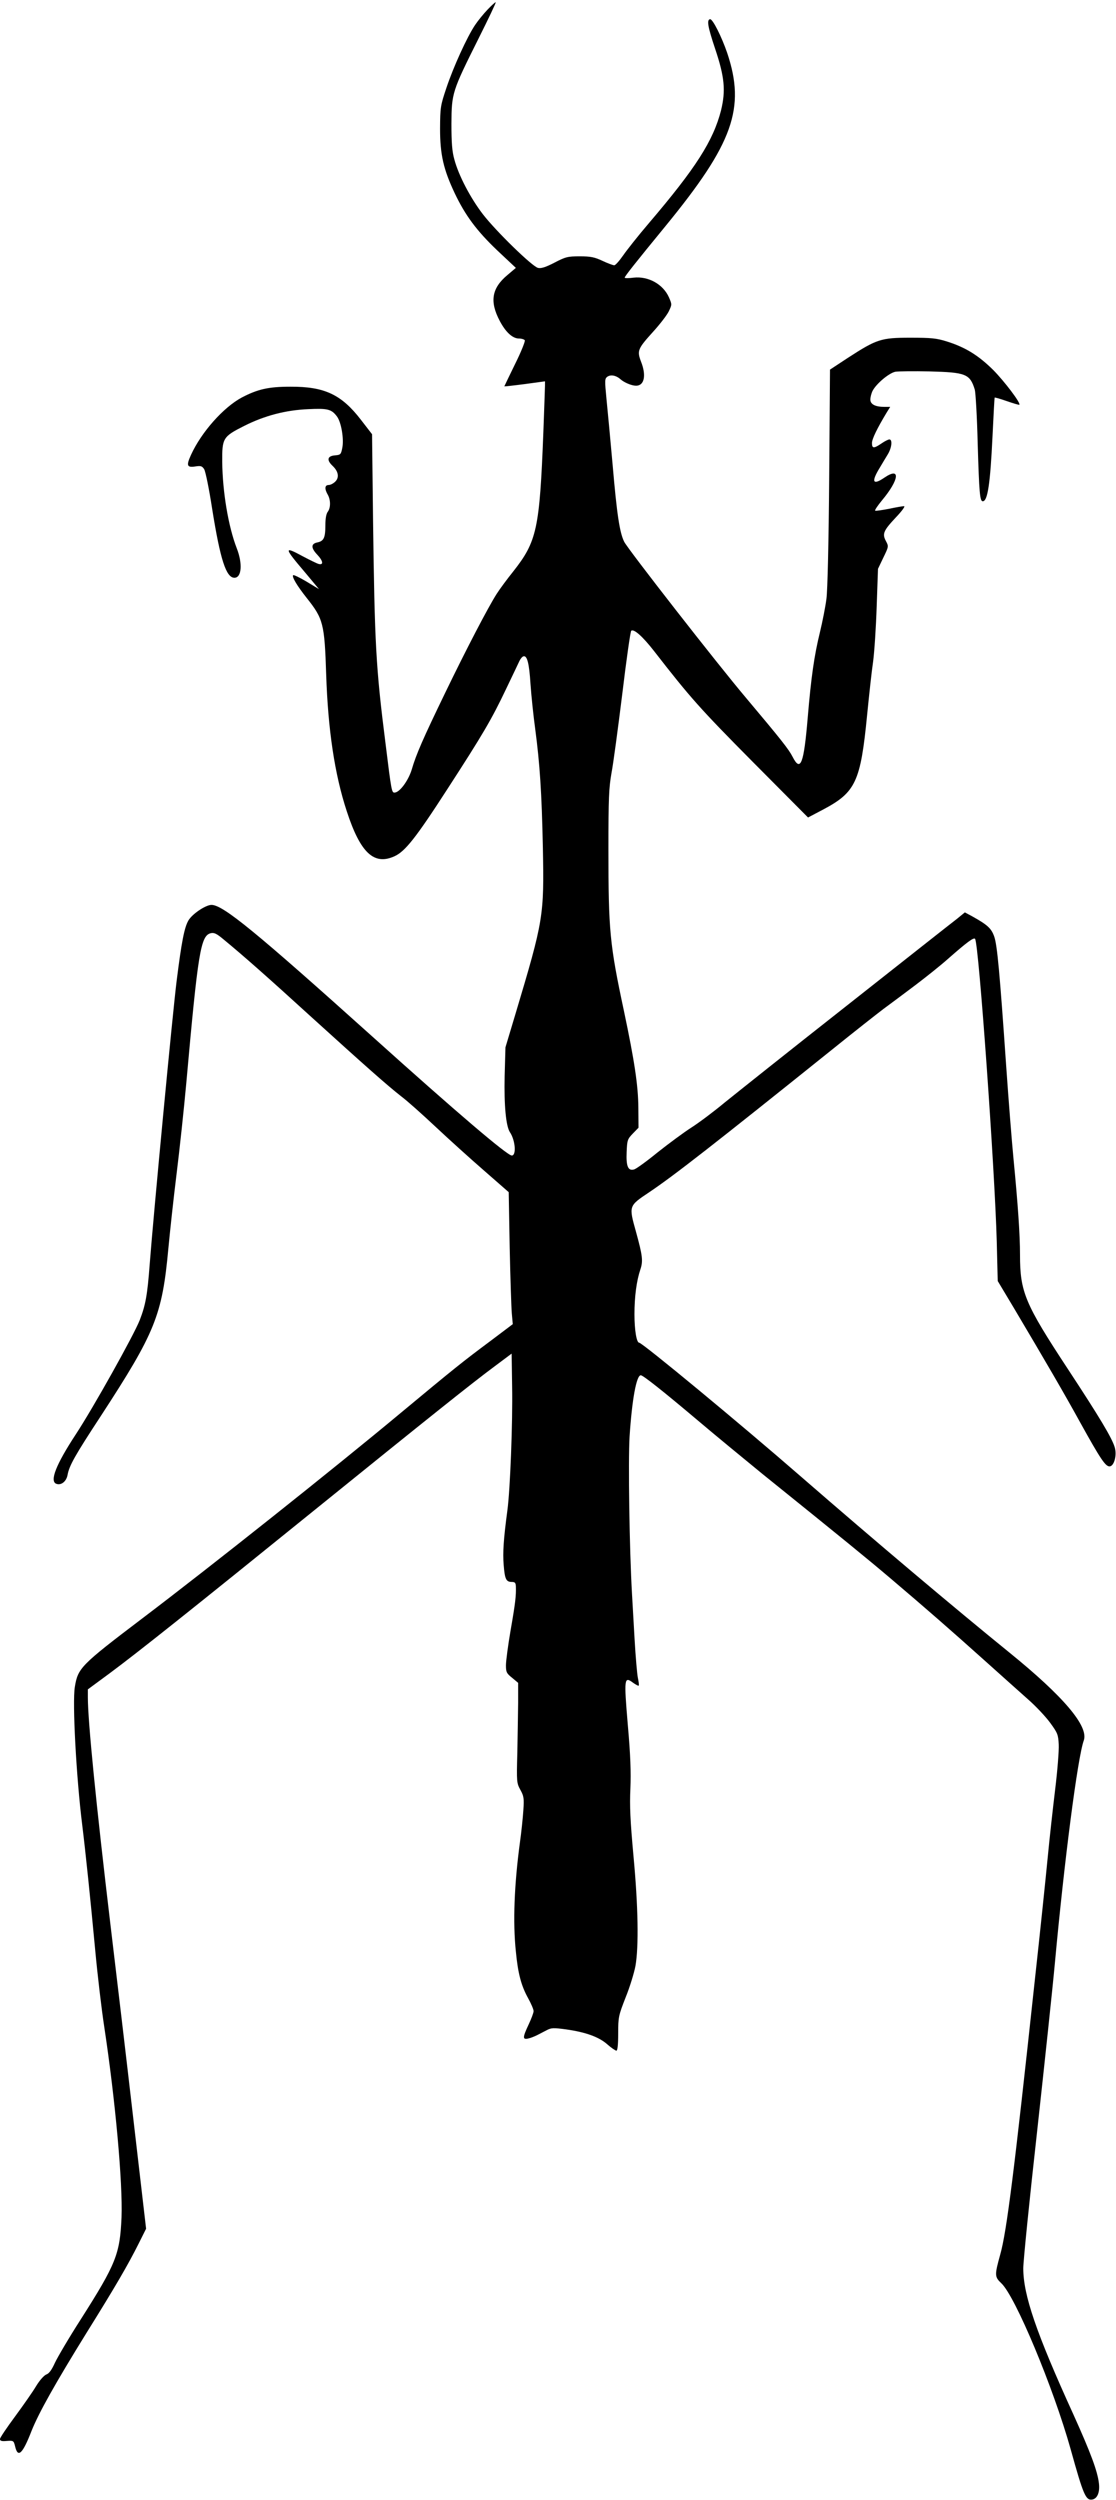
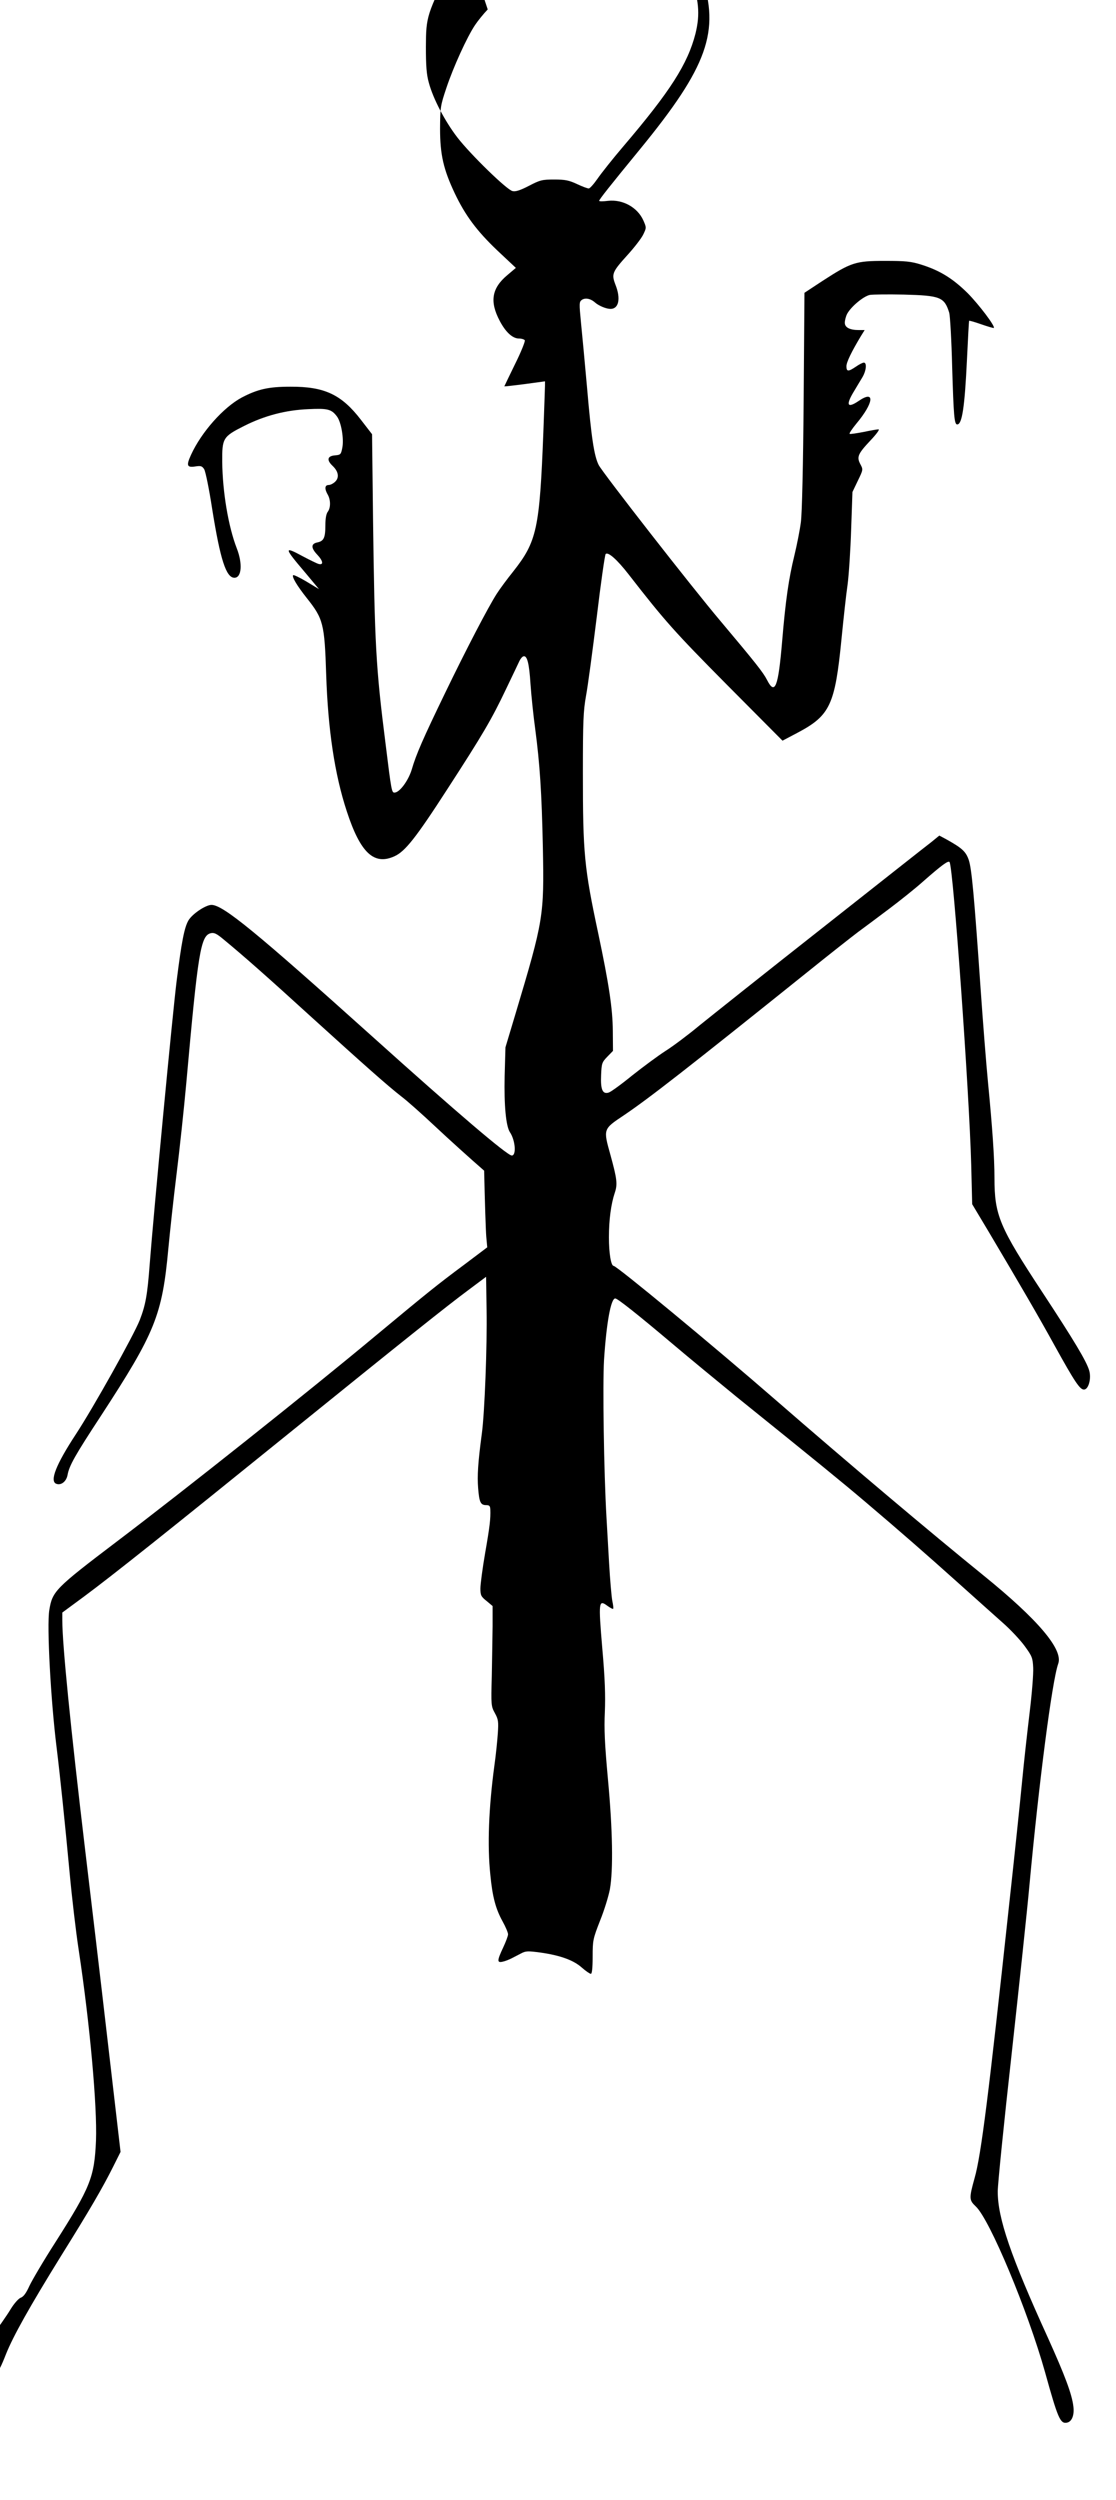
<svg xmlns="http://www.w3.org/2000/svg" version="1.0" width="686pt" height="1536pt" viewBox="0 0 686 1536" preserveAspectRatio="xMidYMid meet">
  <g transform="translate(0,1536) scale(0.1,-0.1)" fill="#000000" stroke="none">
-     <path d="M2998 15302 c-25 -26 -60 -69 -78 -96 -49 -73 -133 -257 -176 -386 -37 -110 -38 -120 -39 -250 0 -160 21 -251 90 -397 65 -137 136 -232 262 -352 l114 -107 -52 -44 c-97 -81 -110 -163 -47 -282 37 -70 79 -108 118 -108 16 0 32 -5 36 -11 3 -6 -23 -72 -60 -146 -36 -74 -66 -136 -66 -137 0 -1 56 5 125 14 l125 17 0 -26 c0 -14 -5 -143 -10 -286 -23 -596 -40 -672 -185 -856 -37 -46 -83 -108 -102 -138 -52 -81 -188 -342 -317 -609 -136 -281 -178 -377 -205 -470 -21 -69 -75 -142 -106 -142 -17 0 -19 7 -55 300 -60 472 -67 612 -77 1379 l-6 523 -68 88 c-120 156 -224 205 -434 204 -134 0 -200 -15 -298 -66 -114 -61 -249 -213 -313 -353 -30 -66 -25 -79 27 -71 33 5 41 3 54 -17 8 -13 30 -119 49 -243 50 -313 86 -424 137 -424 45 0 51 88 14 182 -51 132 -87 344 -89 530 -1 146 4 155 135 221 125 63 254 97 394 103 119 6 143 0 177 -46 26 -36 43 -138 32 -192 -8 -41 -11 -43 -46 -46 -46 -4 -51 -29 -14 -64 36 -34 43 -71 17 -97 -12 -12 -30 -21 -41 -21 -24 0 -26 -24 -5 -60 18 -32 18 -80 0 -104 -10 -13 -15 -43 -15 -84 0 -77 -10 -97 -50 -105 -39 -8 -39 -34 0 -75 37 -39 40 -66 8 -57 -13 4 -55 25 -95 46 -120 65 -119 56 12 -98 l86 -103 -76 46 c-42 25 -79 43 -83 40 -9 -10 23 -64 84 -141 101 -127 109 -157 119 -470 11 -337 52 -614 127 -841 83 -254 167 -333 293 -275 65 29 132 114 322 408 223 344 275 433 364 620 39 81 76 159 82 172 7 14 17 26 24 28 23 8 36 -42 44 -171 5 -72 18 -196 29 -276 28 -212 40 -388 47 -730 8 -419 4 -443 -167 -1015 l-63 -210 -5 -176 c-4 -182 8 -307 32 -345 34 -50 41 -144 12 -144 -28 0 -340 266 -856 730 -718 645 -919 810 -990 810 -36 0 -119 -56 -142 -96 -25 -43 -42 -131 -72 -369 -24 -189 -142 -1431 -166 -1745 -14 -186 -25 -248 -61 -341 -35 -90 -284 -536 -393 -702 -122 -186 -162 -288 -120 -304 29 -11 61 13 69 53 10 58 45 120 205 364 335 514 377 618 415 1030 9 96 31 301 50 454 19 153 46 405 60 560 72 805 88 906 150 922 21 5 36 -2 78 -37 125 -103 270 -231 541 -478 333 -302 465 -419 553 -488 35 -26 129 -110 210 -186 82 -77 216 -198 299 -270 l151 -132 6 -340 c4 -187 10 -369 13 -405 l6 -66 -138 -104 c-172 -128 -224 -170 -549 -440 -403 -336 -1169 -945 -1589 -1263 -381 -289 -397 -306 -416 -422 -16 -95 9 -556 45 -845 21 -170 51 -459 80 -770 14 -151 39 -365 56 -475 68 -449 114 -958 106 -1170 -10 -225 -33 -284 -250 -625 -72 -112 -143 -233 -159 -267 -20 -44 -36 -67 -54 -73 -14 -6 -40 -35 -62 -71 -20 -34 -79 -118 -129 -186 -51 -69 -93 -131 -93 -139 0 -12 10 -15 42 -12 41 3 42 2 51 -34 17 -73 46 -46 101 96 44 110 144 289 339 604 176 282 255 418 320 548 l45 90 -79 680 c-43 373 -106 904 -139 1179 -90 756 -140 1260 -140 1406 l0 49 133 98 c178 132 508 395 1251 996 720 582 975 786 1118 892 l103 77 3 -204 c4 -217 -12 -633 -29 -758 -24 -180 -29 -261 -23 -336 7 -88 15 -105 50 -105 19 0 24 -5 25 -27 2 -57 -3 -102 -32 -268 -16 -93 -29 -191 -29 -217 0 -42 4 -50 38 -77 l37 -31 0 -123 c-1 -67 -3 -205 -5 -307 -5 -180 -4 -186 19 -228 21 -38 23 -52 18 -125 -3 -45 -12 -134 -21 -197 -35 -260 -44 -491 -25 -671 13 -136 33 -210 75 -286 19 -34 34 -70 34 -80 0 -10 -14 -47 -30 -81 -38 -81 -39 -96 -2 -87 15 3 39 13 55 21 15 8 41 21 58 30 28 15 42 15 117 5 122 -17 205 -47 256 -93 24 -21 49 -38 55 -38 7 0 11 36 11 105 0 102 2 110 46 223 26 64 52 150 60 192 21 119 17 366 -12 676 -20 219 -24 308 -19 414 4 100 1 202 -16 393 -24 286 -22 298 32 258 17 -12 33 -21 35 -18 3 2 0 24 -5 48 -5 24 -14 130 -20 234 -6 105 -13 231 -16 280 -16 277 -24 818 -15 968 15 228 42 377 69 377 14 0 141 -101 346 -274 105 -89 285 -237 400 -331 510 -411 640 -517 790 -644 218 -185 367 -315 580 -506 99 -89 218 -195 265 -237 47 -41 107 -105 135 -143 46 -63 50 -73 53 -134 2 -37 -8 -161 -22 -276 -14 -116 -35 -304 -46 -420 -11 -115 -47 -462 -81 -770 -124 -1151 -171 -1529 -211 -1669 -35 -126 -34 -136 7 -175 86 -80 320 -641 426 -1019 78 -281 93 -316 132 -310 32 4 49 45 42 100 -9 76 -51 188 -157 423 -229 502 -308 734 -308 898 0 42 38 420 85 840 46 419 96 888 110 1042 57 619 139 1256 177 1361 31 87 -124 270 -457 540 -333 270 -822 682 -1280 1080 -378 329 -977 824 -996 824 -16 0 -29 77 -29 175 0 109 13 205 36 274 18 53 14 85 -27 234 -44 158 -45 157 81 241 156 105 398 294 1131 882 129 104 269 214 310 245 41 30 128 95 193 144 65 49 158 123 205 165 116 102 158 133 165 121 23 -36 121 -1414 133 -1859 l6 -243 100 -167 c197 -332 309 -524 408 -704 123 -222 154 -268 179 -268 28 0 47 68 32 118 -17 57 -93 184 -287 479 -265 403 -295 474 -295 703 0 125 -13 311 -40 590 -11 113 -31 369 -45 570 -40 579 -55 740 -73 794 -18 52 -41 73 -138 127 l-43 23 -49 -40 c-28 -21 -333 -262 -678 -534 -346 -272 -682 -540 -749 -594 -66 -55 -158 -124 -205 -154 -47 -30 -140 -99 -207 -152 -66 -54 -131 -101 -144 -105 -38 -12 -51 18 -47 107 3 72 5 79 38 113 l35 36 -1 122 c-1 138 -24 289 -89 597 -87 408 -95 491 -95 991 0 317 3 379 19 470 11 57 40 275 66 484 25 209 50 384 55 389 15 15 71 -35 141 -125 223 -287 282 -353 604 -678 l342 -344 93 49 c200 106 230 171 270 579 12 121 28 270 37 330 8 61 18 214 22 340 l8 230 33 69 c33 68 33 69 16 101 -24 45 -16 64 61 146 38 40 59 69 50 69 -8 0 -49 -7 -91 -16 -42 -8 -81 -14 -86 -12 -5 2 14 30 41 63 108 129 116 209 15 140 -72 -49 -82 -26 -27 63 14 24 36 60 48 80 25 41 30 92 10 92 -7 0 -29 -11 -49 -25 -47 -32 -58 -31 -58 3 0 25 32 90 89 185 l23 37 -35 0 c-57 0 -87 16 -87 45 0 14 6 38 14 54 24 45 101 109 140 117 20 3 114 4 209 2 224 -6 249 -15 279 -112 5 -17 14 -168 18 -336 9 -297 13 -350 31 -350 30 0 46 106 60 400 6 129 12 236 13 237 2 2 36 -8 76 -22 40 -14 75 -24 76 -22 10 10 -92 144 -160 213 -91 90 -171 140 -286 176 -64 20 -96 23 -225 23 -179 0 -206 -9 -382 -123 l-111 -73 -5 -662 c-3 -393 -10 -697 -17 -747 -6 -47 -24 -139 -40 -205 -35 -143 -54 -275 -75 -525 -24 -285 -44 -336 -93 -240 -24 47 -71 106 -287 363 -172 203 -725 912 -748 958 -28 56 -45 168 -71 471 -14 156 -31 339 -38 407 -11 114 -11 124 5 136 21 15 54 9 82 -16 23 -20 68 -39 95 -39 51 0 64 64 30 149 -25 66 -20 78 75 183 41 45 85 102 96 125 20 42 20 42 1 86 -36 81 -127 131 -217 121 -30 -4 -55 -4 -55 0 0 8 64 89 251 317 416 508 493 724 379 1064 -34 99 -89 209 -105 207 -22 -3 -14 -47 30 -179 59 -175 67 -259 37 -382 -48 -186 -154 -353 -444 -693 -65 -76 -136 -166 -158 -198 -23 -33 -47 -60 -54 -60 -8 0 -40 12 -72 27 -49 23 -73 28 -140 28 -74 0 -87 -3 -156 -39 -54 -28 -83 -37 -101 -32 -35 8 -258 225 -339 330 -76 99 -149 238 -175 336 -14 49 -18 103 -18 220 1 188 4 198 167 524 60 120 108 220 105 222 -2 2 -24 -18 -49 -44z" />
+     <path d="M2998 15302 c-25 -26 -60 -69 -78 -96 -49 -73 -133 -257 -176 -386 -37 -110 -38 -120 -39 -250 0 -160 21 -251 90 -397 65 -137 136 -232 262 -352 l114 -107 -52 -44 c-97 -81 -110 -163 -47 -282 37 -70 79 -108 118 -108 16 0 32 -5 36 -11 3 -6 -23 -72 -60 -146 -36 -74 -66 -136 -66 -137 0 -1 56 5 125 14 l125 17 0 -26 c0 -14 -5 -143 -10 -286 -23 -596 -40 -672 -185 -856 -37 -46 -83 -108 -102 -138 -52 -81 -188 -342 -317 -609 -136 -281 -178 -377 -205 -470 -21 -69 -75 -142 -106 -142 -17 0 -19 7 -55 300 -60 472 -67 612 -77 1379 l-6 523 -68 88 c-120 156 -224 205 -434 204 -134 0 -200 -15 -298 -66 -114 -61 -249 -213 -313 -353 -30 -66 -25 -79 27 -71 33 5 41 3 54 -17 8 -13 30 -119 49 -243 50 -313 86 -424 137 -424 45 0 51 88 14 182 -51 132 -87 344 -89 530 -1 146 4 155 135 221 125 63 254 97 394 103 119 6 143 0 177 -46 26 -36 43 -138 32 -192 -8 -41 -11 -43 -46 -46 -46 -4 -51 -29 -14 -64 36 -34 43 -71 17 -97 -12 -12 -30 -21 -41 -21 -24 0 -26 -24 -5 -60 18 -32 18 -80 0 -104 -10 -13 -15 -43 -15 -84 0 -77 -10 -97 -50 -105 -39 -8 -39 -34 0 -75 37 -39 40 -66 8 -57 -13 4 -55 25 -95 46 -120 65 -119 56 12 -98 l86 -103 -76 46 c-42 25 -79 43 -83 40 -9 -10 23 -64 84 -141 101 -127 109 -157 119 -470 11 -337 52 -614 127 -841 83 -254 167 -333 293 -275 65 29 132 114 322 408 223 344 275 433 364 620 39 81 76 159 82 172 7 14 17 26 24 28 23 8 36 -42 44 -171 5 -72 18 -196 29 -276 28 -212 40 -388 47 -730 8 -419 4 -443 -167 -1015 l-63 -210 -5 -176 c-4 -182 8 -307 32 -345 34 -50 41 -144 12 -144 -28 0 -340 266 -856 730 -718 645 -919 810 -990 810 -36 0 -119 -56 -142 -96 -25 -43 -42 -131 -72 -369 -24 -189 -142 -1431 -166 -1745 -14 -186 -25 -248 -61 -341 -35 -90 -284 -536 -393 -702 -122 -186 -162 -288 -120 -304 29 -11 61 13 69 53 10 58 45 120 205 364 335 514 377 618 415 1030 9 96 31 301 50 454 19 153 46 405 60 560 72 805 88 906 150 922 21 5 36 -2 78 -37 125 -103 270 -231 541 -478 333 -302 465 -419 553 -488 35 -26 129 -110 210 -186 82 -77 216 -198 299 -270 c4 -187 10 -369 13 -405 l6 -66 -138 -104 c-172 -128 -224 -170 -549 -440 -403 -336 -1169 -945 -1589 -1263 -381 -289 -397 -306 -416 -422 -16 -95 9 -556 45 -845 21 -170 51 -459 80 -770 14 -151 39 -365 56 -475 68 -449 114 -958 106 -1170 -10 -225 -33 -284 -250 -625 -72 -112 -143 -233 -159 -267 -20 -44 -36 -67 -54 -73 -14 -6 -40 -35 -62 -71 -20 -34 -79 -118 -129 -186 -51 -69 -93 -131 -93 -139 0 -12 10 -15 42 -12 41 3 42 2 51 -34 17 -73 46 -46 101 96 44 110 144 289 339 604 176 282 255 418 320 548 l45 90 -79 680 c-43 373 -106 904 -139 1179 -90 756 -140 1260 -140 1406 l0 49 133 98 c178 132 508 395 1251 996 720 582 975 786 1118 892 l103 77 3 -204 c4 -217 -12 -633 -29 -758 -24 -180 -29 -261 -23 -336 7 -88 15 -105 50 -105 19 0 24 -5 25 -27 2 -57 -3 -102 -32 -268 -16 -93 -29 -191 -29 -217 0 -42 4 -50 38 -77 l37 -31 0 -123 c-1 -67 -3 -205 -5 -307 -5 -180 -4 -186 19 -228 21 -38 23 -52 18 -125 -3 -45 -12 -134 -21 -197 -35 -260 -44 -491 -25 -671 13 -136 33 -210 75 -286 19 -34 34 -70 34 -80 0 -10 -14 -47 -30 -81 -38 -81 -39 -96 -2 -87 15 3 39 13 55 21 15 8 41 21 58 30 28 15 42 15 117 5 122 -17 205 -47 256 -93 24 -21 49 -38 55 -38 7 0 11 36 11 105 0 102 2 110 46 223 26 64 52 150 60 192 21 119 17 366 -12 676 -20 219 -24 308 -19 414 4 100 1 202 -16 393 -24 286 -22 298 32 258 17 -12 33 -21 35 -18 3 2 0 24 -5 48 -5 24 -14 130 -20 234 -6 105 -13 231 -16 280 -16 277 -24 818 -15 968 15 228 42 377 69 377 14 0 141 -101 346 -274 105 -89 285 -237 400 -331 510 -411 640 -517 790 -644 218 -185 367 -315 580 -506 99 -89 218 -195 265 -237 47 -41 107 -105 135 -143 46 -63 50 -73 53 -134 2 -37 -8 -161 -22 -276 -14 -116 -35 -304 -46 -420 -11 -115 -47 -462 -81 -770 -124 -1151 -171 -1529 -211 -1669 -35 -126 -34 -136 7 -175 86 -80 320 -641 426 -1019 78 -281 93 -316 132 -310 32 4 49 45 42 100 -9 76 -51 188 -157 423 -229 502 -308 734 -308 898 0 42 38 420 85 840 46 419 96 888 110 1042 57 619 139 1256 177 1361 31 87 -124 270 -457 540 -333 270 -822 682 -1280 1080 -378 329 -977 824 -996 824 -16 0 -29 77 -29 175 0 109 13 205 36 274 18 53 14 85 -27 234 -44 158 -45 157 81 241 156 105 398 294 1131 882 129 104 269 214 310 245 41 30 128 95 193 144 65 49 158 123 205 165 116 102 158 133 165 121 23 -36 121 -1414 133 -1859 l6 -243 100 -167 c197 -332 309 -524 408 -704 123 -222 154 -268 179 -268 28 0 47 68 32 118 -17 57 -93 184 -287 479 -265 403 -295 474 -295 703 0 125 -13 311 -40 590 -11 113 -31 369 -45 570 -40 579 -55 740 -73 794 -18 52 -41 73 -138 127 l-43 23 -49 -40 c-28 -21 -333 -262 -678 -534 -346 -272 -682 -540 -749 -594 -66 -55 -158 -124 -205 -154 -47 -30 -140 -99 -207 -152 -66 -54 -131 -101 -144 -105 -38 -12 -51 18 -47 107 3 72 5 79 38 113 l35 36 -1 122 c-1 138 -24 289 -89 597 -87 408 -95 491 -95 991 0 317 3 379 19 470 11 57 40 275 66 484 25 209 50 384 55 389 15 15 71 -35 141 -125 223 -287 282 -353 604 -678 l342 -344 93 49 c200 106 230 171 270 579 12 121 28 270 37 330 8 61 18 214 22 340 l8 230 33 69 c33 68 33 69 16 101 -24 45 -16 64 61 146 38 40 59 69 50 69 -8 0 -49 -7 -91 -16 -42 -8 -81 -14 -86 -12 -5 2 14 30 41 63 108 129 116 209 15 140 -72 -49 -82 -26 -27 63 14 24 36 60 48 80 25 41 30 92 10 92 -7 0 -29 -11 -49 -25 -47 -32 -58 -31 -58 3 0 25 32 90 89 185 l23 37 -35 0 c-57 0 -87 16 -87 45 0 14 6 38 14 54 24 45 101 109 140 117 20 3 114 4 209 2 224 -6 249 -15 279 -112 5 -17 14 -168 18 -336 9 -297 13 -350 31 -350 30 0 46 106 60 400 6 129 12 236 13 237 2 2 36 -8 76 -22 40 -14 75 -24 76 -22 10 10 -92 144 -160 213 -91 90 -171 140 -286 176 -64 20 -96 23 -225 23 -179 0 -206 -9 -382 -123 l-111 -73 -5 -662 c-3 -393 -10 -697 -17 -747 -6 -47 -24 -139 -40 -205 -35 -143 -54 -275 -75 -525 -24 -285 -44 -336 -93 -240 -24 47 -71 106 -287 363 -172 203 -725 912 -748 958 -28 56 -45 168 -71 471 -14 156 -31 339 -38 407 -11 114 -11 124 5 136 21 15 54 9 82 -16 23 -20 68 -39 95 -39 51 0 64 64 30 149 -25 66 -20 78 75 183 41 45 85 102 96 125 20 42 20 42 1 86 -36 81 -127 131 -217 121 -30 -4 -55 -4 -55 0 0 8 64 89 251 317 416 508 493 724 379 1064 -34 99 -89 209 -105 207 -22 -3 -14 -47 30 -179 59 -175 67 -259 37 -382 -48 -186 -154 -353 -444 -693 -65 -76 -136 -166 -158 -198 -23 -33 -47 -60 -54 -60 -8 0 -40 12 -72 27 -49 23 -73 28 -140 28 -74 0 -87 -3 -156 -39 -54 -28 -83 -37 -101 -32 -35 8 -258 225 -339 330 -76 99 -149 238 -175 336 -14 49 -18 103 -18 220 1 188 4 198 167 524 60 120 108 220 105 222 -2 2 -24 -18 -49 -44z" />
  </g>
</svg>